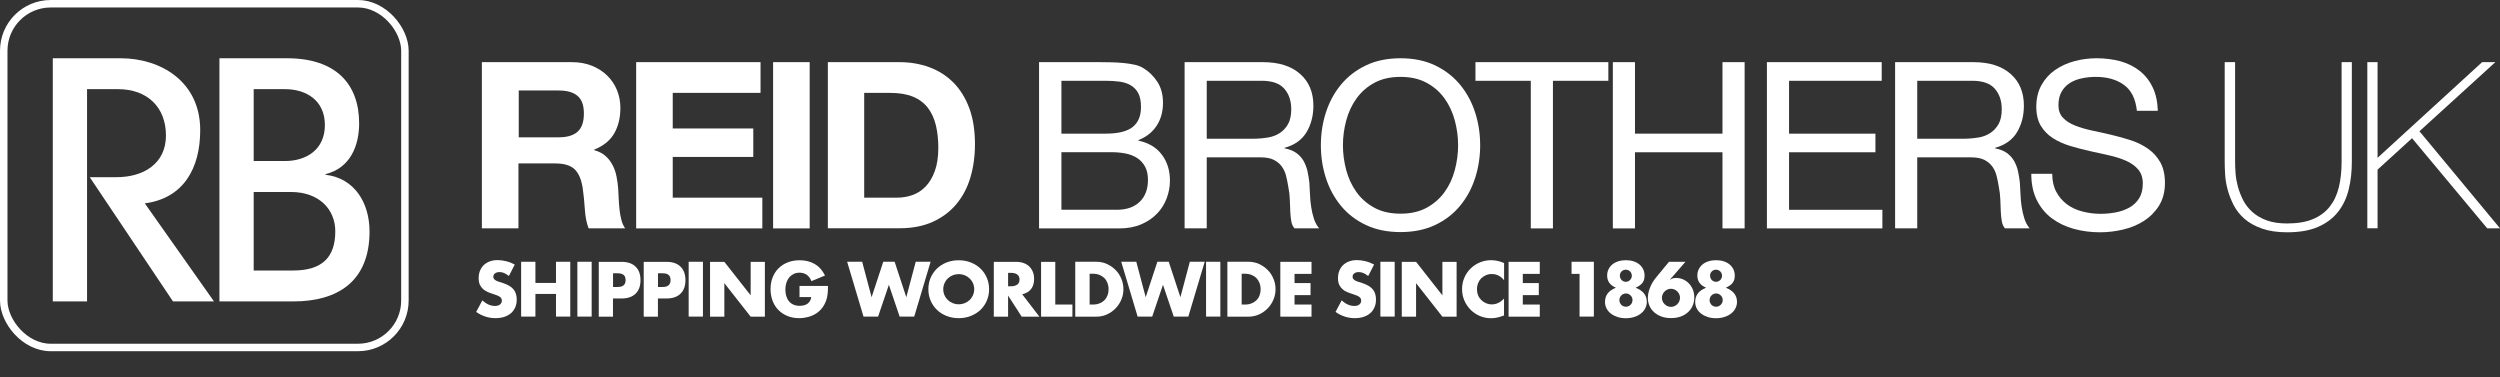
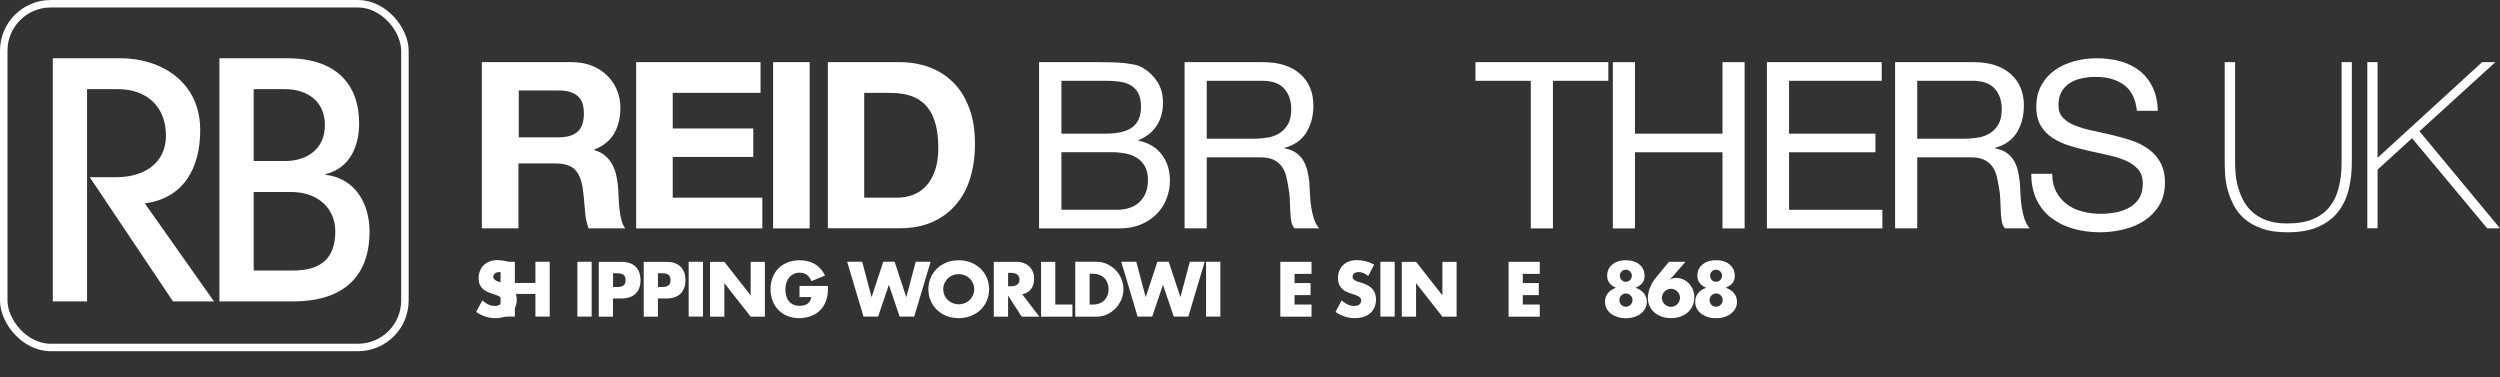
<svg xmlns="http://www.w3.org/2000/svg" id="Layer_2" width="334.27" height="50.45" viewBox="0 0 334.27 50.45">
  <rect x="0" y="0" width="334.27" height="50.45" fill="#333333" stroke="none" />
  <g id="Layer_1-2">
    <g>
      <path d="M76.45,8.31c1,0,1.89,.16,2.69,.48,.8,.32,1.48,.76,2.05,1.32,.57,.56,1.01,1.21,1.31,1.95,.3,.74,.45,1.53,.45,2.38,0,1.31-.28,2.44-.82,3.39-.55,.96-1.45,1.68-2.69,2.18v.06c.6,.17,1.1,.42,1.49,.76,.39,.34,.72,.75,.96,1.21,.25,.47,.43,.98,.54,1.54,.11,.56,.19,1.12,.23,1.68,.02,.35,.04,.77,.06,1.25,.02,.48,.06,.97,.11,1.46,.05,.5,.13,.97,.25,1.42,.11,.45,.29,.83,.51,1.14h-4.89c-.27-.71-.44-1.55-.5-2.52-.06-.98-.16-1.91-.28-2.8-.17-1.16-.52-2.01-1.06-2.55-.54-.54-1.42-.81-2.65-.81h-4.89v8.68h-4.89V8.31h11.98Zm-1.74,10.05c1.12,0,1.96-.25,2.52-.75,.56-.5,.84-1.31,.84-2.43s-.28-1.86-.84-2.35c-.56-.49-1.4-.73-2.52-.73h-5.35v6.26h5.35Z" fill="#fff" />
      <path d="M101.69,8.31v4.11h-11.74v4.76h10.77v3.8h-10.77v5.45h11.98v4.11h-16.87V8.31h16.62Z" fill="#fff" />
      <path d="M108.26,8.31V30.54h-4.89V8.31h4.89Z" fill="#fff" />
      <path d="M120.27,8.31c1.43,0,2.76,.23,4,.68,1.23,.46,2.3,1.14,3.21,2.05,.9,.91,1.61,2.05,2.12,3.42,.51,1.37,.76,2.98,.76,4.82,0,1.62-.21,3.11-.62,4.48s-1.04,2.55-1.88,3.55c-.84,1-1.89,1.78-3.14,2.35-1.26,.57-2.73,.86-4.44,.86h-9.59V8.31h9.59Zm-.34,18.12c.71,0,1.39-.11,2.05-.34,.66-.23,1.26-.61,1.77-1.14,.52-.53,.93-1.22,1.24-2.07,.31-.85,.47-1.89,.47-3.11,0-1.12-.11-2.13-.33-3.04-.22-.9-.58-1.68-1.07-2.32-.5-.64-1.16-1.14-1.98-1.48-.82-.34-1.83-.51-3.04-.51h-3.49v14.01h4.36Z" fill="#fff" />
      <path d="M147.01,8.31c.48,0,.99,0,1.54,.02,.55,.01,1.09,.04,1.63,.09,.54,.05,1.04,.13,1.51,.23,.47,.1,.87,.26,1.2,.47,.73,.44,1.34,1.04,1.85,1.81,.51,.77,.76,1.71,.76,2.83,0,1.18-.29,2.21-.86,3.07-.57,.86-1.39,1.5-2.44,1.91v.06c1.37,.29,2.42,.91,3.14,1.87,.73,.96,1.09,2.12,1.09,3.49,0,.81-.15,1.6-.44,2.37-.29,.77-.72,1.45-1.29,2.04-.57,.59-1.28,1.07-2.12,1.43-.84,.36-1.81,.54-2.91,.54h-10.74V8.31h8.06Zm.81,9.56c1.68,0,2.89-.3,3.63-.89s1.11-1.48,1.11-2.66c0-.79-.12-1.41-.37-1.87s-.59-.81-1.03-1.06c-.44-.25-.94-.41-1.51-.48-.57-.07-1.18-.11-1.82-.11h-5.91v7.07h5.91Zm1.49,10.18c1.31,0,2.33-.35,3.07-1.06s1.11-1.68,1.11-2.93c0-.73-.13-1.33-.4-1.81-.27-.48-.63-.86-1.07-1.14-.45-.28-.96-.48-1.54-.59-.58-.11-1.18-.17-1.81-.17h-6.75v7.69h7.41Z" fill="#fff" />
      <path d="M168.86,8.31c2.12,0,3.77,.52,4.96,1.56,1.19,1.04,1.79,2.46,1.79,4.26,0,1.35-.31,2.53-.92,3.55-.61,1.02-1.59,1.71-2.94,2.09v.06c.64,.12,1.17,.33,1.57,.62,.4,.29,.73,.64,.96,1.04s.41,.86,.53,1.35c.11,.5,.2,1.02,.26,1.56,.04,.54,.07,1.09,.09,1.65,.02,.56,.07,1.11,.16,1.65,.08,.54,.2,1.05,.36,1.54,.16,.49,.39,.92,.7,1.29h-3.3c-.21-.23-.35-.54-.42-.93s-.12-.84-.14-1.32c-.02-.49-.04-1.01-.06-1.57-.02-.56-.08-1.11-.19-1.65-.08-.54-.19-1.05-.31-1.54-.12-.49-.32-.91-.59-1.28-.27-.36-.62-.65-1.06-.87s-1.02-.33-1.74-.33h-7.22v9.49h-2.96V8.31h10.46Zm.62,10.09c.62-.1,1.17-.31,1.63-.61s.84-.71,1.12-1.21c.28-.51,.42-1.17,.42-1.98,0-1.12-.31-2.03-.93-2.74-.62-.71-1.63-1.06-3.02-1.06h-7.35v7.75h6.16c.68,0,1.34-.05,1.96-.16Z" fill="#fff" />
-       <path d="M177.28,15.05c.45-1.4,1.12-2.64,2.01-3.72s2-1.94,3.33-2.58c1.33-.64,2.88-.96,4.64-.96s3.31,.32,4.64,.96c1.33,.64,2.44,1.5,3.33,2.58s1.56,2.32,2.01,3.72c.45,1.4,.67,2.86,.67,4.37s-.22,2.97-.67,4.37c-.45,1.4-1.12,2.64-2.01,3.72-.89,1.08-2,1.94-3.33,2.57s-2.87,.95-4.64,.95-3.31-.32-4.64-.95-2.44-1.49-3.33-2.57c-.89-1.08-1.56-2.32-2.01-3.72-.45-1.4-.67-2.86-.67-4.37s.22-2.97,.67-4.37Zm2.72,7.69c.29,1.09,.75,2.07,1.37,2.94,.62,.87,1.42,1.57,2.4,2.1,.97,.53,2.14,.79,3.49,.79s2.51-.26,3.49-.79c.97-.53,1.77-1.23,2.4-2.1s1.08-1.85,1.37-2.94c.29-1.09,.44-2.19,.44-3.32s-.15-2.23-.44-3.31c-.29-1.09-.75-2.07-1.37-2.94s-1.42-1.57-2.4-2.1c-.98-.53-2.14-.79-3.49-.79s-2.51,.26-3.49,.79c-.98,.53-1.77,1.23-2.4,2.1-.62,.87-1.08,1.85-1.37,2.94s-.44,2.19-.44,3.31,.15,2.23,.44,3.32Z" fill="#fff" />
      <path d="M197.28,10.8v-2.49h17.77v2.49h-7.41V30.54h-2.96V10.8h-7.41Z" fill="#fff" />
      <path d="M218.61,8.31v9.56h11.7V8.31h2.96V30.54h-2.96v-10.18h-11.7v10.18h-2.96V8.31h2.96Z" fill="#fff" />
      <path d="M251.6,8.31v2.49h-12.39v7.07h11.55v2.49h-11.55v7.69h12.48v2.49h-15.44V8.31h15.35Z" fill="#fff" />
      <path d="M263.86,8.31c2.12,0,3.77,.52,4.96,1.56,1.19,1.04,1.79,2.46,1.79,4.26,0,1.35-.31,2.53-.92,3.55-.61,1.02-1.59,1.71-2.94,2.09v.06c.64,.12,1.17,.33,1.57,.62,.4,.29,.73,.64,.96,1.04s.42,.86,.53,1.35c.11,.5,.2,1.02,.26,1.56,.04,.54,.07,1.09,.09,1.65,.02,.56,.07,1.11,.16,1.65s.2,1.05,.36,1.54c.16,.49,.39,.92,.7,1.29h-3.3c-.21-.23-.35-.54-.42-.93-.07-.39-.12-.84-.14-1.32-.02-.49-.04-1.01-.06-1.57-.02-.56-.08-1.11-.19-1.65-.08-.54-.19-1.05-.31-1.54-.12-.49-.32-.91-.59-1.28-.27-.36-.62-.65-1.06-.87s-1.02-.33-1.74-.33h-7.22v9.49h-2.96V8.31h10.46Zm.62,10.09c.62-.1,1.17-.31,1.63-.61s.84-.71,1.12-1.21c.28-.51,.42-1.17,.42-1.98,0-1.12-.31-2.03-.93-2.74-.62-.71-1.63-1.06-3.02-1.06h-7.35v7.75h6.16c.68,0,1.34-.05,1.96-.16Z" fill="#fff" />
      <path d="M283.99,11.35c-.99-.72-2.25-1.07-3.78-1.07-.62,0-1.23,.06-1.84,.19s-1.14,.33-1.6,.62-.84,.68-1.12,1.17c-.28,.49-.42,1.09-.42,1.82,0,.68,.2,1.24,.61,1.67,.4,.43,.94,.77,1.62,1.04,.67,.27,1.44,.49,2.29,.67,.85,.18,1.72,.37,2.6,.58,.88,.21,1.75,.45,2.6,.73,.85,.28,1.61,.66,2.29,1.14,.67,.48,1.21,1.08,1.62,1.81,.4,.73,.61,1.64,.61,2.74,0,1.18-.27,2.19-.79,3.04-.53,.84-1.21,1.52-2.04,2.05-.83,.53-1.76,.91-2.79,1.15s-2.05,.36-3.07,.36c-1.24,0-2.42-.16-3.53-.47-1.11-.31-2.08-.78-2.93-1.42-.84-.63-1.5-1.44-1.99-2.43-.49-.99-.73-2.15-.73-3.5h2.8c0,.93,.18,1.74,.54,2.41,.36,.67,.84,1.23,1.43,1.67,.59,.44,1.28,.76,2.07,.96,.79,.21,1.6,.31,2.43,.31,.66,0,1.33-.06,2.01-.19,.67-.12,1.28-.34,1.82-.64,.54-.3,.98-.71,1.31-1.23,.33-.52,.5-1.18,.5-1.99,0-.77-.2-1.39-.61-1.87-.4-.48-.95-.87-1.62-1.17s-1.44-.54-2.29-.73c-.85-.19-1.72-.38-2.6-.58-.88-.2-1.75-.42-2.6-.68-.85-.26-1.61-.6-2.29-1.03-.67-.43-1.21-.98-1.62-1.65-.4-.67-.61-1.52-.61-2.54,0-1.12,.23-2.09,.69-2.91,.46-.82,1.06-1.49,1.82-2.02,.76-.53,1.62-.92,2.58-1.18,.96-.26,1.96-.39,2.97-.39,1.14,0,2.2,.14,3.18,.4,.97,.27,1.83,.7,2.57,1.28,.74,.58,1.32,1.31,1.74,2.19,.43,.88,.66,1.94,.7,3.16h-2.8c-.17-1.6-.74-2.75-1.73-3.47Z" fill="#fff" />
      <path d="M298.85,8.31v13.32c0,.44,.02,.94,.06,1.52,.04,.58,.15,1.18,.31,1.79,.17,.61,.4,1.21,.7,1.81,.3,.59,.71,1.12,1.23,1.59,.52,.47,1.16,.84,1.91,1.12,.76,.28,1.68,.42,2.75,.42,1.37,0,2.52-.19,3.44-.58,.92-.38,1.67-.93,2.24-1.65s.98-1.58,1.23-2.6c.25-1.02,.37-2.16,.37-3.42V8.31h1.37v13.32c0,1.33-.14,2.56-.42,3.7-.28,1.14-.75,2.14-1.42,2.99-.66,.85-1.55,1.52-2.66,2.01-1.11,.49-2.5,.73-4.16,.73-1.31,0-2.43-.17-3.36-.5-.93-.33-1.71-.76-2.32-1.29-.61-.53-1.09-1.14-1.45-1.82-.35-.69-.62-1.37-.81-2.07-.19-.69-.3-1.37-.34-2.02-.04-.65-.06-1.23-.06-1.73V8.31h1.37Z" fill="#fff" />
      <path d="M316.53,8.31h1.37v12.79l13.98-12.79h1.77l-10.15,9.24,10.77,12.98h-1.71l-10.05-12.05-4.61,4.2v7.84h-1.37V8.31Z" fill="#fff" />
    </g>
    <g>
      <path d="M7.06,40.3V7.79h9.07c5.34,0,10.64,3.1,10.64,9.61,0,5.12-2.25,9.12-7.41,9.79l9.25,13.11h-5.48L12,23.69h3.59c3.59,0,6.6-1.8,6.6-5.57s-2.47-6.2-6.42-6.2h-4.13v28.38H7.06Z" fill="#fff" />
      <path d="M29.34,7.79h9.03c6.6,0,9.65,3.5,9.65,8.71,0,2.96-1.17,5.97-4.49,6.78v.09c3.86,.45,5.88,3.73,5.88,7.59,0,6.74-4.36,9.34-10.15,9.34h-9.92V7.79Zm4.58,13.74h4.18c2.87,0,5.34-1.53,5.34-4.81s-2.47-4.8-5.34-4.8h-4.18v9.61Zm0,14.64h5.25c3.95,0,5.66-1.8,5.66-5.25,0-2.92-2.16-5.25-5.93-5.25h-4.98v10.51Z" fill="#fff" />
    </g>
    <rect x=".5" y=".5" width="53.64" height="45.96" rx="6.28" ry="6.28" fill="none" stroke="#fff" stroke-miterlimit="10" />
    <g>
      <path d="M68.01,36.88c-.21-.17-.42-.29-.62-.38s-.41-.12-.6-.12c-.25,0-.45,.06-.6,.17-.16,.12-.23,.27-.23,.46,0,.13,.04,.24,.12,.32s.18,.16,.31,.22,.27,.12,.43,.16c.16,.05,.32,.09,.47,.15,.62,.21,1.08,.48,1.37,.83,.29,.35,.43,.8,.43,1.36,0,.38-.06,.72-.19,1.02s-.31,.57-.55,.78c-.24,.22-.54,.39-.9,.51-.35,.12-.75,.18-1.2,.18-.93,0-1.79-.28-2.58-.83l.82-1.54c.29,.25,.57,.44,.85,.56s.55,.18,.83,.18c.31,0,.54-.07,.7-.21s.23-.3,.23-.49c0-.11-.02-.21-.06-.29-.04-.08-.1-.16-.19-.22-.09-.07-.21-.13-.35-.19s-.32-.12-.53-.19c-.25-.08-.49-.16-.72-.26s-.45-.22-.63-.38c-.18-.16-.33-.35-.45-.59-.11-.24-.17-.54-.17-.9s.06-.69,.18-.99c.12-.29,.29-.55,.51-.76,.22-.21,.48-.37,.8-.49,.31-.12,.67-.17,1.06-.17,.36,0,.74,.05,1.14,.15s.77,.25,1.14,.44l-.76,1.49Z" fill="#fff" />
-       <path d="M71.59,37.83h2.75v-2.83h1.91v7.33h-1.91v-3.03h-2.75v3.03h-1.91v-7.33h1.91v2.83Z" fill="#fff" />
+       <path d="M71.59,37.83v-2.83h1.91v7.33h-1.91v-3.03h-2.75v3.03h-1.91v-7.33h1.91v2.83Z" fill="#fff" />
      <path d="M79.11,35v7.33h-1.91v-7.33h1.91Z" fill="#fff" />
      <path d="M81.97,42.34h-1.91v-7.33h3.03c.82,0,1.45,.21,1.89,.64,.44,.43,.66,1.03,.66,1.81s-.22,1.38-.66,1.81c-.44,.43-1.07,.64-1.89,.64h-1.13v2.43Zm0-3.97h.63c.7,0,1.05-.3,1.05-.92s-.35-.91-1.05-.91h-.63v1.83Z" fill="#fff" />
      <path d="M87.98,42.34h-1.91v-7.33h3.03c.82,0,1.45,.21,1.89,.64,.44,.43,.66,1.03,.66,1.81s-.22,1.38-.66,1.81c-.44,.43-1.07,.64-1.89,.64h-1.13v2.43Zm0-3.97h.63c.7,0,1.05-.3,1.05-.92s-.35-.91-1.05-.91h-.63v1.83Z" fill="#fff" />
      <path d="M93.99,35v7.33h-1.91v-7.33h1.91Z" fill="#fff" />
      <path d="M94.94,42.34v-7.33h1.91l3.52,4.48v-4.48h1.9v7.33h-1.9l-3.52-4.48v4.48h-1.91Z" fill="#fff" />
      <path d="M106.93,38.23h3.78c0,.39-.02,.74-.05,1.06-.03,.32-.1,.61-.19,.88-.14,.38-.32,.72-.55,1.02-.23,.3-.51,.54-.82,.74-.31,.2-.66,.35-1.04,.45-.38,.1-.77,.16-1.19,.16-.57,0-1.09-.09-1.56-.28-.47-.19-.87-.45-1.21-.79-.34-.34-.6-.75-.79-1.23s-.28-1-.28-1.58,.09-1.09,.28-1.57c.19-.48,.45-.88,.79-1.22s.75-.6,1.23-.79,1.01-.28,1.6-.28c.77,0,1.44,.17,2.01,.5s1.03,.84,1.37,1.54l-1.81,.75c-.17-.4-.39-.69-.66-.87-.27-.17-.58-.26-.92-.26-.29,0-.54,.05-.78,.16-.23,.11-.43,.26-.6,.46s-.29,.44-.39,.71c-.09,.28-.14,.59-.14,.93,0,.31,.04,.6,.12,.87s.2,.5,.36,.69,.36,.35,.6,.45c.24,.11,.52,.16,.84,.16,.19,0,.37-.02,.54-.06,.18-.04,.33-.11,.47-.2,.14-.09,.25-.22,.35-.37s.15-.33,.18-.54h-1.57v-1.48Z" fill="#fff" />
      <path d="M115.28,35l1.26,4.74,1.56-4.74h1.52l1.56,4.74,1.26-4.74h1.99l-2.19,7.33h-1.95l-1.44-4.25-1.44,4.25h-1.95l-2.19-7.33h1.99Z" fill="#fff" />
      <path d="M124.13,38.67c0-.54,.1-1.05,.3-1.52,.2-.47,.48-.88,.84-1.23,.36-.35,.78-.62,1.28-.82s1.04-.3,1.64-.3,1.13,.1,1.63,.3c.5,.2,.93,.47,1.29,.82,.36,.35,.64,.76,.84,1.23,.2,.47,.3,.98,.3,1.52s-.1,1.05-.3,1.52c-.2,.47-.48,.88-.84,1.23-.36,.35-.79,.62-1.29,.82-.5,.2-1.04,.3-1.63,.3s-1.14-.1-1.64-.3c-.5-.2-.92-.47-1.28-.82-.36-.35-.64-.76-.84-1.23-.2-.47-.3-.98-.3-1.52Zm1.99,0c0,.29,.06,.56,.17,.81,.11,.25,.26,.46,.45,.64,.19,.18,.41,.32,.66,.42s.51,.15,.79,.15,.54-.05,.79-.15c.25-.1,.47-.24,.66-.42s.34-.4,.45-.64c.11-.25,.17-.52,.17-.81s-.06-.56-.17-.81c-.11-.25-.26-.46-.45-.64-.19-.18-.41-.32-.66-.42-.25-.1-.51-.15-.79-.15s-.54,.05-.79,.15-.47,.24-.66,.42c-.19,.18-.34,.4-.45,.64-.11,.25-.17,.52-.17,.81Z" fill="#fff" />
      <path d="M138.98,42.34h-2.37l-1.82-2.82v2.82h-1.91v-7.33h2.97c.41,0,.77,.06,1.07,.18s.56,.28,.75,.49c.2,.21,.35,.45,.45,.72,.1,.27,.15,.56,.15,.88,0,.56-.13,1.01-.4,1.36-.27,.35-.67,.58-1.19,.71l2.31,3.01Zm-4.19-4.06h.36c.38,0,.66-.08,.87-.23,.2-.16,.3-.38,.3-.67s-.1-.52-.3-.67c-.2-.16-.49-.23-.87-.23h-.36v1.81Z" fill="#fff" />
      <path d="M141.1,35v5.72h2.29v1.62h-4.19v-7.33h1.91Z" fill="#fff" />
      <path d="M143.78,35h2.82c.5,0,.97,.1,1.41,.3,.44,.2,.82,.47,1.15,.8,.33,.33,.59,.72,.77,1.17,.19,.44,.28,.91,.28,1.4s-.09,.94-.28,1.39c-.18,.44-.44,.83-.77,1.17-.33,.34-.71,.61-1.15,.81-.44,.2-.91,.3-1.42,.3h-2.82v-7.33Zm1.91,5.72h.44c.33,0,.63-.05,.89-.16,.26-.1,.48-.25,.66-.43,.18-.18,.31-.4,.41-.65,.09-.25,.14-.52,.14-.82s-.05-.56-.15-.82-.23-.47-.41-.65c-.18-.18-.4-.32-.66-.43s-.55-.16-.88-.16h-.44v4.1Z" fill="#fff" />
      <path d="M151.93,35l1.26,4.74,1.56-4.74h1.52l1.56,4.74,1.26-4.74h1.99l-2.19,7.33h-1.95l-1.44-4.25-1.44,4.25h-1.95l-2.19-7.33h1.99Z" fill="#fff" />
      <path d="M163.17,35v7.33h-1.91v-7.33h1.91Z" fill="#fff" />
-       <path d="M164.12,35h2.82c.5,0,.97,.1,1.41,.3s.82,.47,1.15,.8c.33,.33,.59,.72,.77,1.17,.19,.44,.28,.91,.28,1.4s-.09,.94-.28,1.39c-.18,.44-.44,.83-.77,1.17-.33,.34-.71,.61-1.15,.81s-.91,.3-1.42,.3h-2.82v-7.33Zm1.91,5.72h.44c.33,0,.62-.05,.88-.16s.48-.25,.66-.43c.18-.18,.32-.4,.41-.65,.09-.25,.14-.52,.14-.82s-.05-.56-.15-.82c-.1-.25-.24-.47-.41-.65-.18-.18-.4-.32-.66-.43-.26-.1-.55-.16-.88-.16h-.44v4.1Z" fill="#fff" />
      <path d="M175.36,36.62h-2.27v1.23h2.14v1.61h-2.14v1.26h2.27v1.62h-4.17v-7.33h4.17v1.62Z" fill="#fff" />
      <path d="M182.9,36.88c-.21-.17-.42-.29-.62-.38-.21-.08-.41-.12-.6-.12-.25,0-.45,.06-.6,.17-.16,.12-.23,.27-.23,.46,0,.13,.04,.24,.12,.32,.08,.08,.18,.16,.31,.22,.13,.06,.27,.12,.43,.16,.16,.05,.32,.09,.47,.15,.62,.21,1.08,.48,1.37,.83,.29,.35,.43,.8,.43,1.36,0,.38-.06,.72-.19,1.02-.13,.3-.31,.57-.55,.78-.24,.22-.54,.39-.89,.51-.35,.12-.75,.18-1.2,.18-.93,0-1.79-.28-2.58-.83l.82-1.54c.29,.25,.57,.44,.85,.56,.28,.12,.55,.18,.83,.18,.31,0,.54-.07,.7-.21s.23-.3,.23-.49c0-.11-.02-.21-.06-.29-.04-.08-.1-.16-.19-.22-.09-.07-.21-.13-.35-.19-.15-.06-.32-.12-.53-.19-.25-.08-.49-.16-.72-.26-.24-.09-.45-.22-.63-.38-.18-.16-.33-.35-.45-.59-.11-.24-.17-.54-.17-.9s.06-.69,.18-.99c.12-.29,.29-.55,.51-.76,.22-.21,.48-.37,.8-.49,.31-.12,.67-.17,1.06-.17,.36,0,.74,.05,1.14,.15s.77,.25,1.14,.44l-.76,1.49Z" fill="#fff" />
      <path d="M186.48,35v7.33h-1.91v-7.33h1.91Z" fill="#fff" />
      <path d="M187.43,42.34v-7.33h1.91l3.52,4.48v-4.48h1.9v7.33h-1.9l-3.52-4.48v4.48h-1.91Z" fill="#fff" />
-       <path d="M201.09,37.45c-.44-.54-.99-.81-1.63-.81-.29,0-.55,.05-.79,.16s-.45,.25-.63,.42c-.17,.18-.31,.39-.41,.64-.1,.25-.15,.51-.15,.8s.05,.56,.15,.81c.1,.25,.24,.46,.42,.64s.39,.32,.63,.43c.24,.1,.5,.16,.78,.16,.61,0,1.16-.26,1.64-.78v2.26l-.19,.07c-.29,.1-.56,.18-.82,.23s-.5,.07-.75,.07c-.51,0-.99-.1-1.45-.29s-.87-.46-1.23-.81c-.35-.35-.64-.76-.85-1.24s-.32-1-.32-1.56,.11-1.08,.32-1.55c.21-.47,.49-.88,.85-1.22,.35-.34,.76-.61,1.23-.8s.96-.29,1.47-.29c.29,0,.58,.03,.86,.09,.28,.06,.58,.16,.89,.29v2.28Z" fill="#fff" />
      <path d="M205.88,36.62h-2.27v1.23h2.14v1.61h-2.14v1.26h2.27v1.62h-4.17v-7.33h4.17v1.62Z" fill="#fff" />
-       <path d="M211.2,36.62h-1.07v-1.62h2.98v7.33h-1.91v-5.72Z" fill="#fff" />
      <path d="M216.04,38.46c-.76-.32-1.15-.86-1.15-1.61,0-.31,.06-.59,.18-.84,.12-.25,.29-.46,.51-.65,.22-.18,.48-.32,.79-.42,.31-.1,.65-.15,1.02-.15s.71,.05,1.02,.15c.31,.1,.57,.24,.79,.42,.22,.18,.39,.4,.51,.65,.12,.25,.18,.53,.18,.84,0,.19-.02,.37-.06,.52s-.11,.29-.2,.42c-.09,.13-.22,.25-.37,.36s-.34,.22-.57,.32c1,.39,1.5,1.02,1.5,1.89,0,.31-.07,.6-.21,.87-.14,.27-.33,.5-.58,.69-.25,.2-.54,.35-.89,.46-.34,.11-.71,.17-1.12,.17s-.76-.05-1.1-.16c-.34-.11-.64-.26-.89-.45-.25-.19-.45-.42-.59-.69-.14-.27-.21-.56-.21-.88,0-.89,.48-1.52,1.45-1.89Zm.48,1.65c0,.12,.02,.24,.07,.35,.05,.11,.11,.21,.18,.29,.08,.08,.17,.15,.28,.19,.11,.05,.22,.07,.35,.07,.12,0,.23-.02,.34-.07,.11-.05,.2-.11,.28-.19s.14-.17,.19-.28c.04-.11,.07-.22,.07-.34,0-.25-.09-.46-.26-.63s-.38-.26-.62-.26-.45,.09-.62,.26c-.17,.17-.25,.38-.25,.62Zm.07-3.25c0,.23,.08,.42,.23,.58,.16,.16,.35,.24,.57,.24,.12,0,.22-.02,.32-.07,.1-.05,.18-.11,.25-.18,.07-.07,.13-.16,.17-.26,.04-.1,.06-.2,.06-.3,0-.22-.08-.41-.23-.57-.16-.16-.35-.24-.57-.24s-.42,.08-.57,.23c-.16,.16-.23,.34-.23,.56Z" fill="#fff" />
      <path d="M225.36,35l-2.08,2.39h.04c.18-.11,.33-.18,.45-.2,.12-.02,.22-.03,.31-.03,.36,0,.68,.07,.98,.2,.3,.14,.56,.32,.78,.56,.22,.24,.39,.51,.52,.83,.12,.32,.18,.66,.18,1.02,0,.39-.07,.75-.21,1.08s-.35,.63-.62,.88c-.27,.25-.59,.45-.98,.59s-.81,.21-1.29,.21-.92-.07-1.3-.21c-.38-.14-.71-.34-.98-.58-.27-.25-.48-.53-.62-.86-.14-.33-.21-.68-.21-1.05,0-.42,.09-.86,.28-1.35,.18-.48,.47-.96,.85-1.42l1.7-2.06h2.21Zm-3.15,4.82c0,.17,.03,.33,.1,.47,.06,.15,.15,.27,.26,.38,.11,.11,.24,.2,.38,.26,.15,.07,.3,.1,.47,.1s.33-.03,.47-.1c.15-.06,.27-.15,.38-.26,.11-.11,.2-.24,.26-.38,.06-.15,.1-.3,.1-.47s-.03-.33-.1-.47c-.07-.15-.15-.27-.26-.38-.11-.11-.24-.2-.38-.26-.15-.06-.3-.1-.47-.1s-.33,.03-.47,.1c-.15,.07-.27,.15-.38,.26-.11,.11-.2,.24-.26,.38-.07,.15-.1,.3-.1,.47Z" fill="#fff" />
      <path d="M228.1,38.46c-.76-.32-1.15-.86-1.15-1.61,0-.31,.06-.59,.18-.84,.12-.25,.29-.46,.51-.65,.22-.18,.48-.32,.79-.42,.31-.1,.65-.15,1.02-.15s.71,.05,1.02,.15c.31,.1,.57,.24,.79,.42,.22,.18,.39,.4,.51,.65,.12,.25,.18,.53,.18,.84,0,.19-.02,.37-.06,.52s-.11,.29-.2,.42c-.09,.13-.22,.25-.37,.36s-.34,.22-.57,.32c1,.39,1.5,1.02,1.5,1.89,0,.31-.07,.6-.21,.87-.14,.27-.33,.5-.58,.69-.25,.2-.54,.35-.89,.46-.34,.11-.71,.17-1.12,.17s-.76-.05-1.1-.16c-.34-.11-.64-.26-.89-.45-.25-.19-.45-.42-.59-.69-.14-.27-.21-.56-.21-.88,0-.89,.48-1.52,1.45-1.89Zm.48,1.65c0,.12,.02,.24,.07,.35,.05,.11,.11,.21,.18,.29,.08,.08,.17,.15,.28,.19,.11,.05,.22,.07,.35,.07,.12,0,.23-.02,.34-.07,.11-.05,.2-.11,.28-.19s.14-.17,.19-.28c.04-.11,.07-.22,.07-.34,0-.25-.09-.46-.26-.63s-.38-.26-.62-.26-.45,.09-.62,.26c-.17,.17-.25,.38-.25,.62Zm.07-3.25c0,.23,.08,.42,.23,.58,.16,.16,.35,.24,.57,.24,.12,0,.22-.02,.32-.07,.1-.05,.18-.11,.25-.18,.07-.07,.13-.16,.17-.26,.04-.1,.06-.2,.06-.3,0-.22-.08-.41-.23-.57-.16-.16-.35-.24-.57-.24s-.42,.08-.57,.23c-.16,.16-.23,.34-.23,.56Z" fill="#fff" />
    </g>
  </g>
</svg>